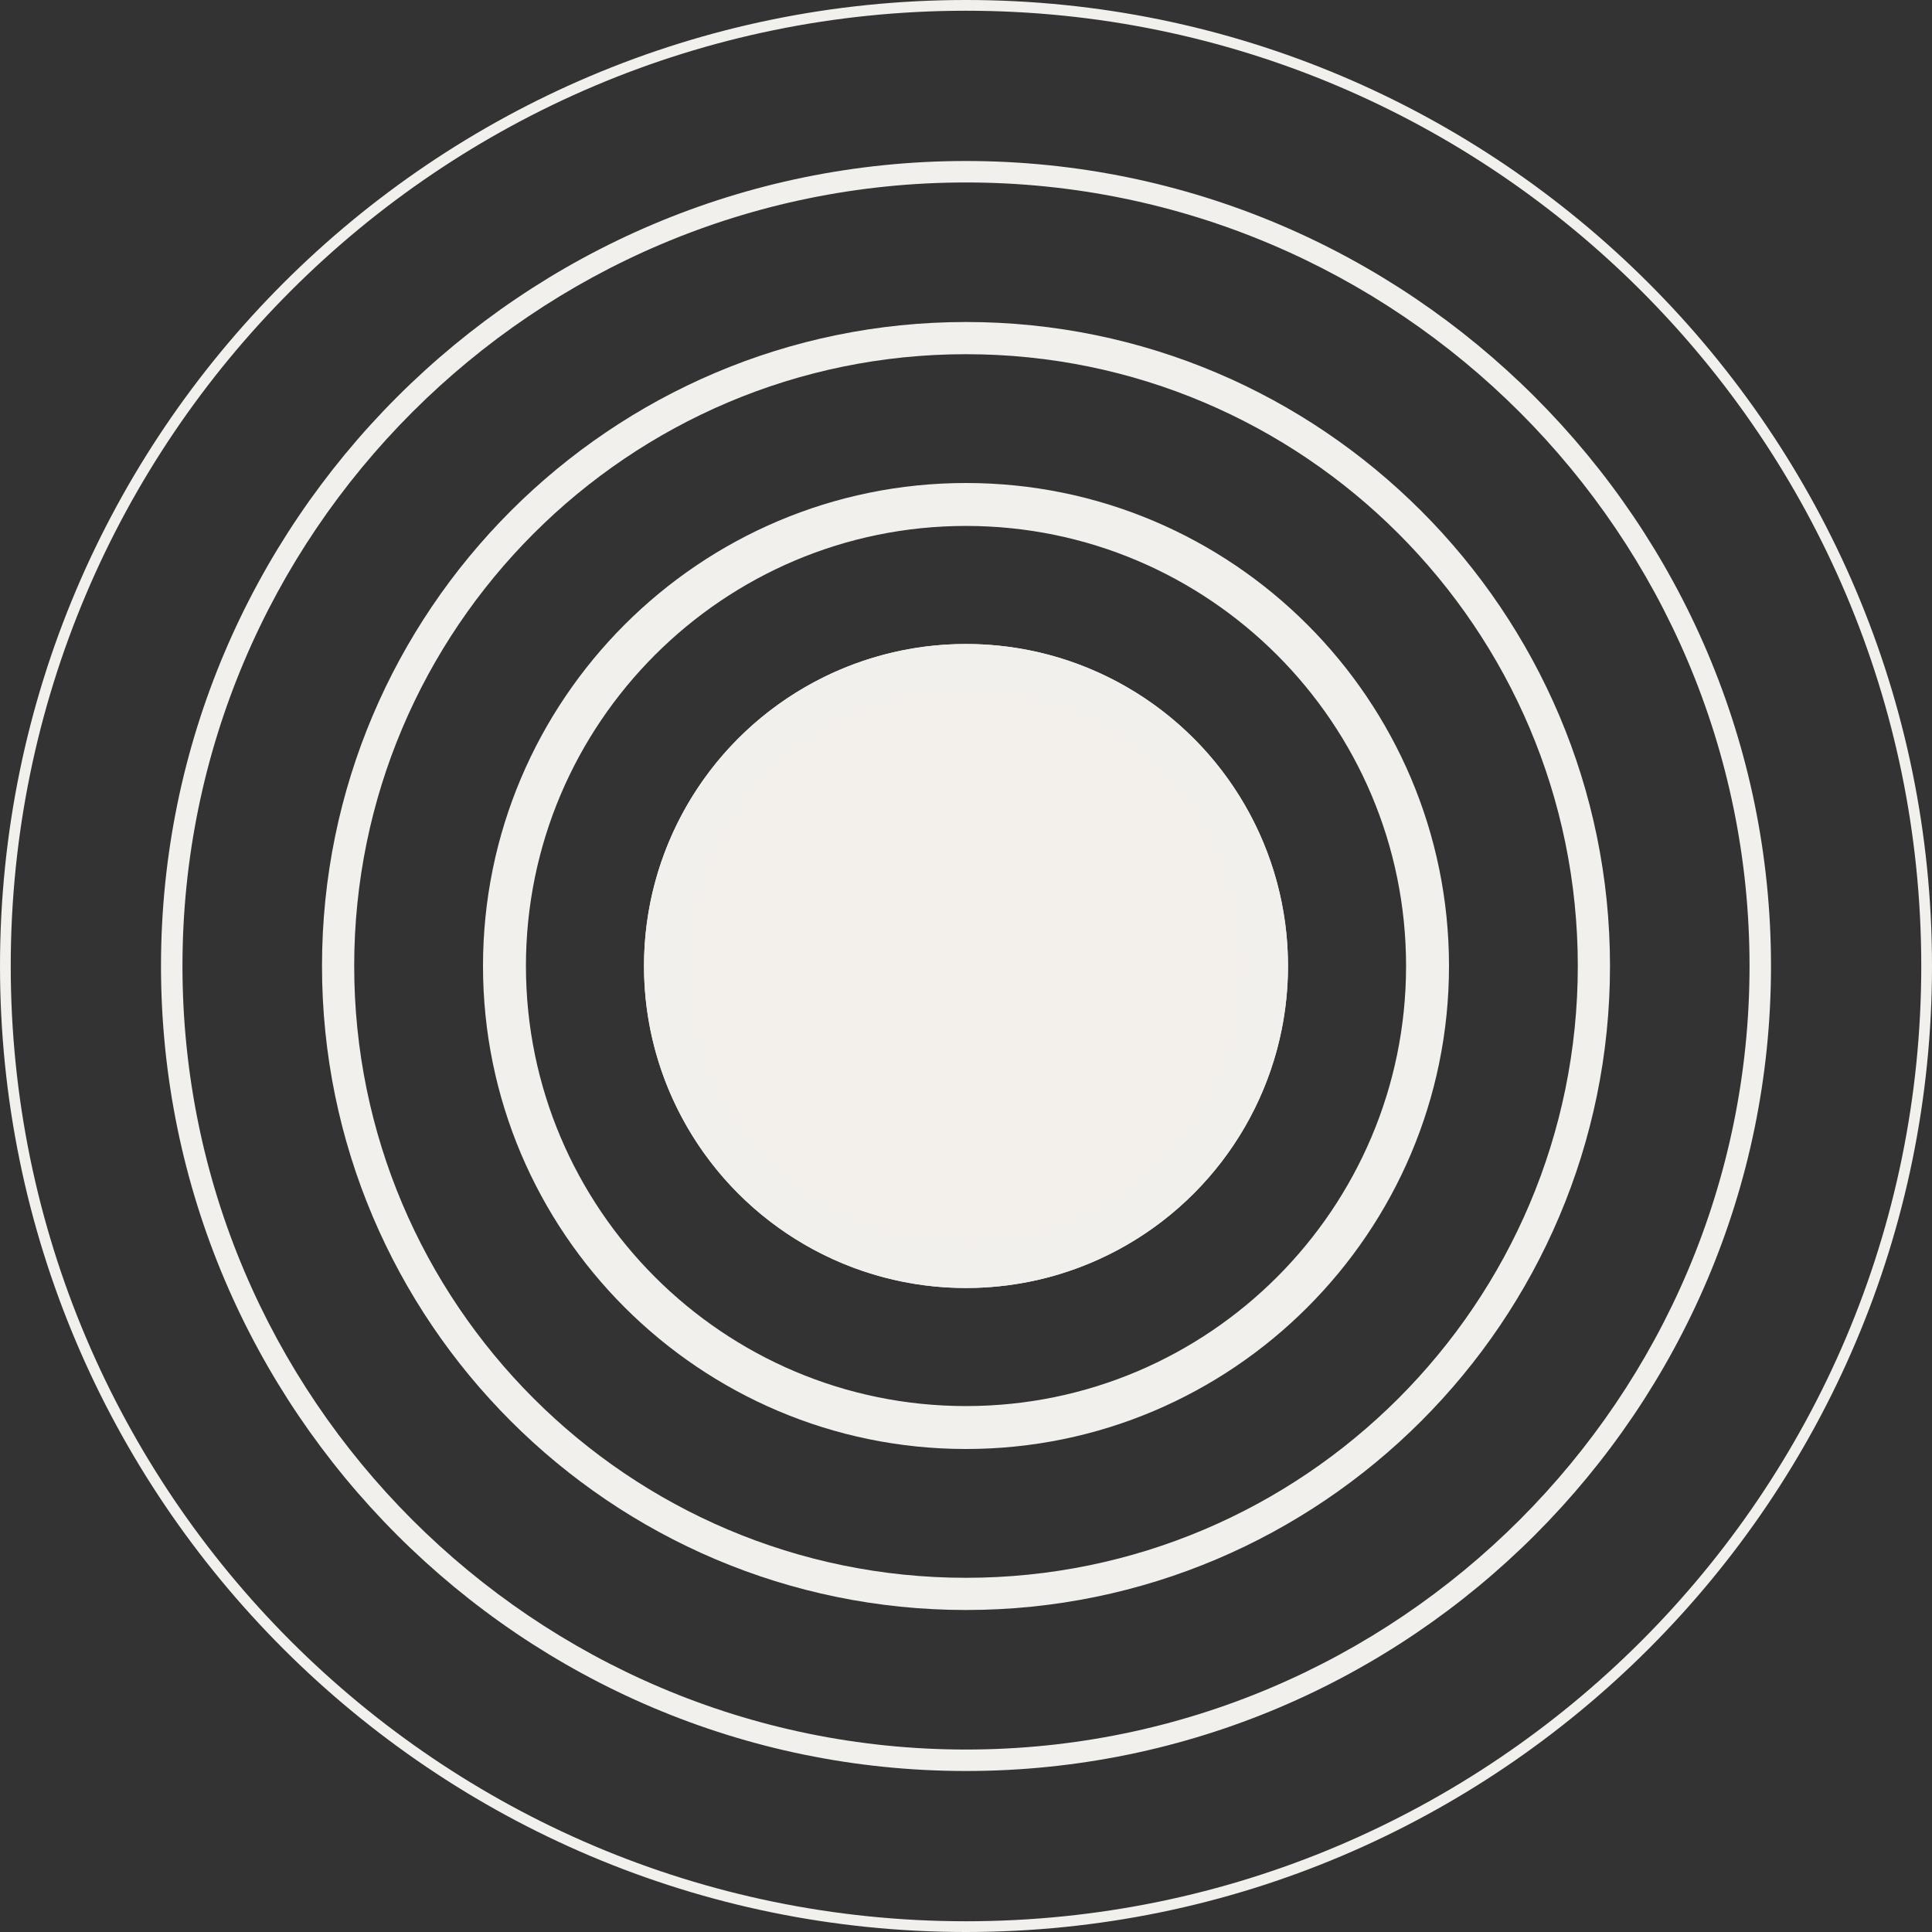
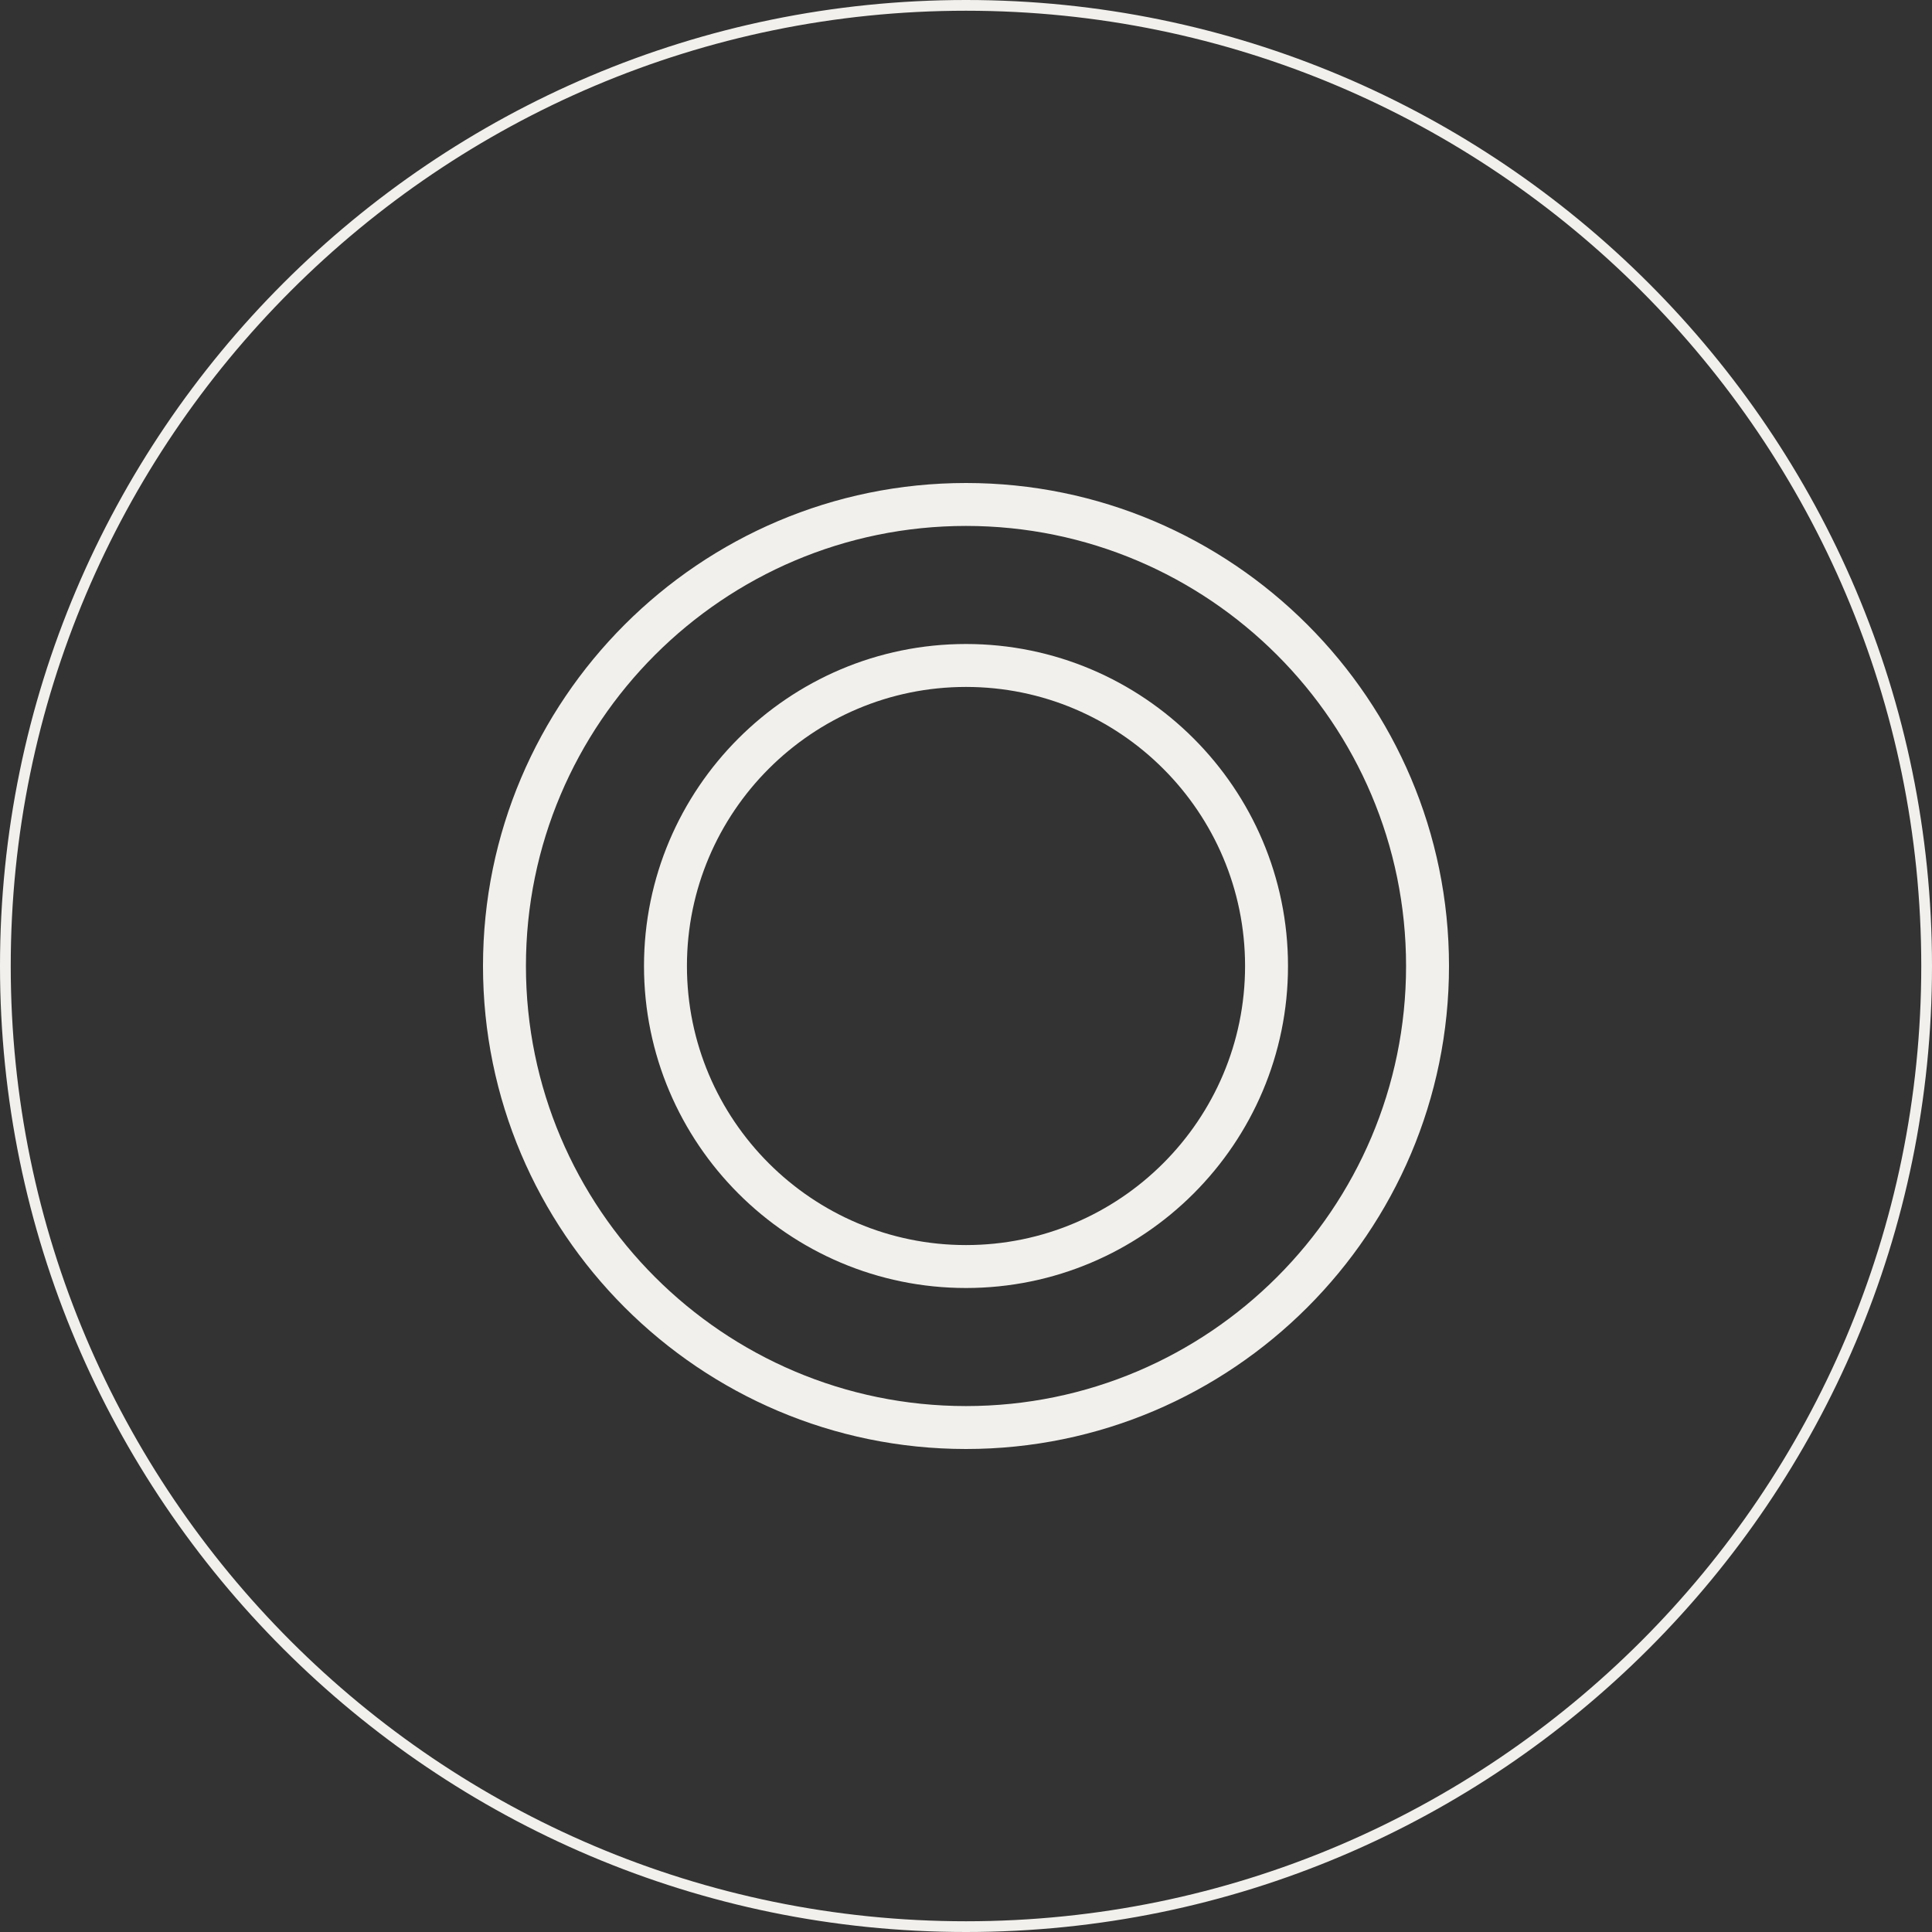
<svg xmlns="http://www.w3.org/2000/svg" id="Ebene_1" data-name="Ebene 1" width="180" height="180" viewBox="0 0 180 180">
  <rect x="0" y="0" width="180" height="180" fill="#333333" stroke="none" />
  <g id="Gruppe_1776" data-name="Gruppe 1776">
    <g id="Ellipse_116" data-name="Ellipse 116">
      <circle cx="90" cy="90" r="90" style="fill: none;" />
      <path d="M90,180C40.37,180,0,139.63,0,90S40.37,0,90,0s90,40.37,90,90-40.37,90-90,90ZM90,1C40.92,1,1,40.93,1,90s39.92,89,89,89,89-39.92,89-89S139.08,1,90,1Z" style="fill: #f2f0ec;" />
    </g>
    <g id="Ellipse_117" data-name="Ellipse 117">
      <circle cx="90" cy="90" r="75" style="fill: none;" />
-       <path d="M90,165c-41.36,0-75-33.64-75-75S48.64,15,90,15s75,33.65,75,75-33.64,75-75,75ZM90,17c-40.25,0-73,32.75-73,73s32.75,73,73,73,73-32.75,73-73S130.25,17,90,17Z" style="fill: #f2f0ec;" />
    </g>
    <g id="Ellipse_118" data-name="Ellipse 118">
      <circle cx="90" cy="90" r="60" style="fill: none;" />
-       <path d="M90,150c-33.08,0-60-26.92-60-60s26.92-60,60-60,60,26.92,60,60-26.92,60-60,60ZM90,33c-31.43,0-57,25.57-57,57s25.57,57,57,57,57-25.57,57-57-25.57-57-57-57Z" style="fill: #f2f0ec;" />
    </g>
    <g id="Ellipse_119" data-name="Ellipse 119">
-       <circle cx="90" cy="90" r="45" style="fill: none;" />
      <path d="M90,135c-24.81,0-45-20.19-45-45s20.19-45,45-45,45,20.19,45,45-20.19,45-45,45ZM90,49c-22.61,0-41,18.39-41,41s18.39,41,41,41,41-18.39,41-41-18.39-41-41-41Z" style="fill: #f2f0ec;" />
    </g>
    <g id="Ellipse_120" data-name="Ellipse 120">
-       <circle cx="90" cy="90" r="30" style="fill: #f3f0eb;" />
      <path d="M90,120c-16.54,0-30-13.46-30-30s13.46-30,30-30,30,13.46,30,30-13.46,30-30,30ZM90,64c-14.34,0-26,11.66-26,26s11.66,26,26,26,26-11.66,26-26-11.66-26-26-26Z" style="fill: #f2f0ec;" />
    </g>
  </g>
</svg>